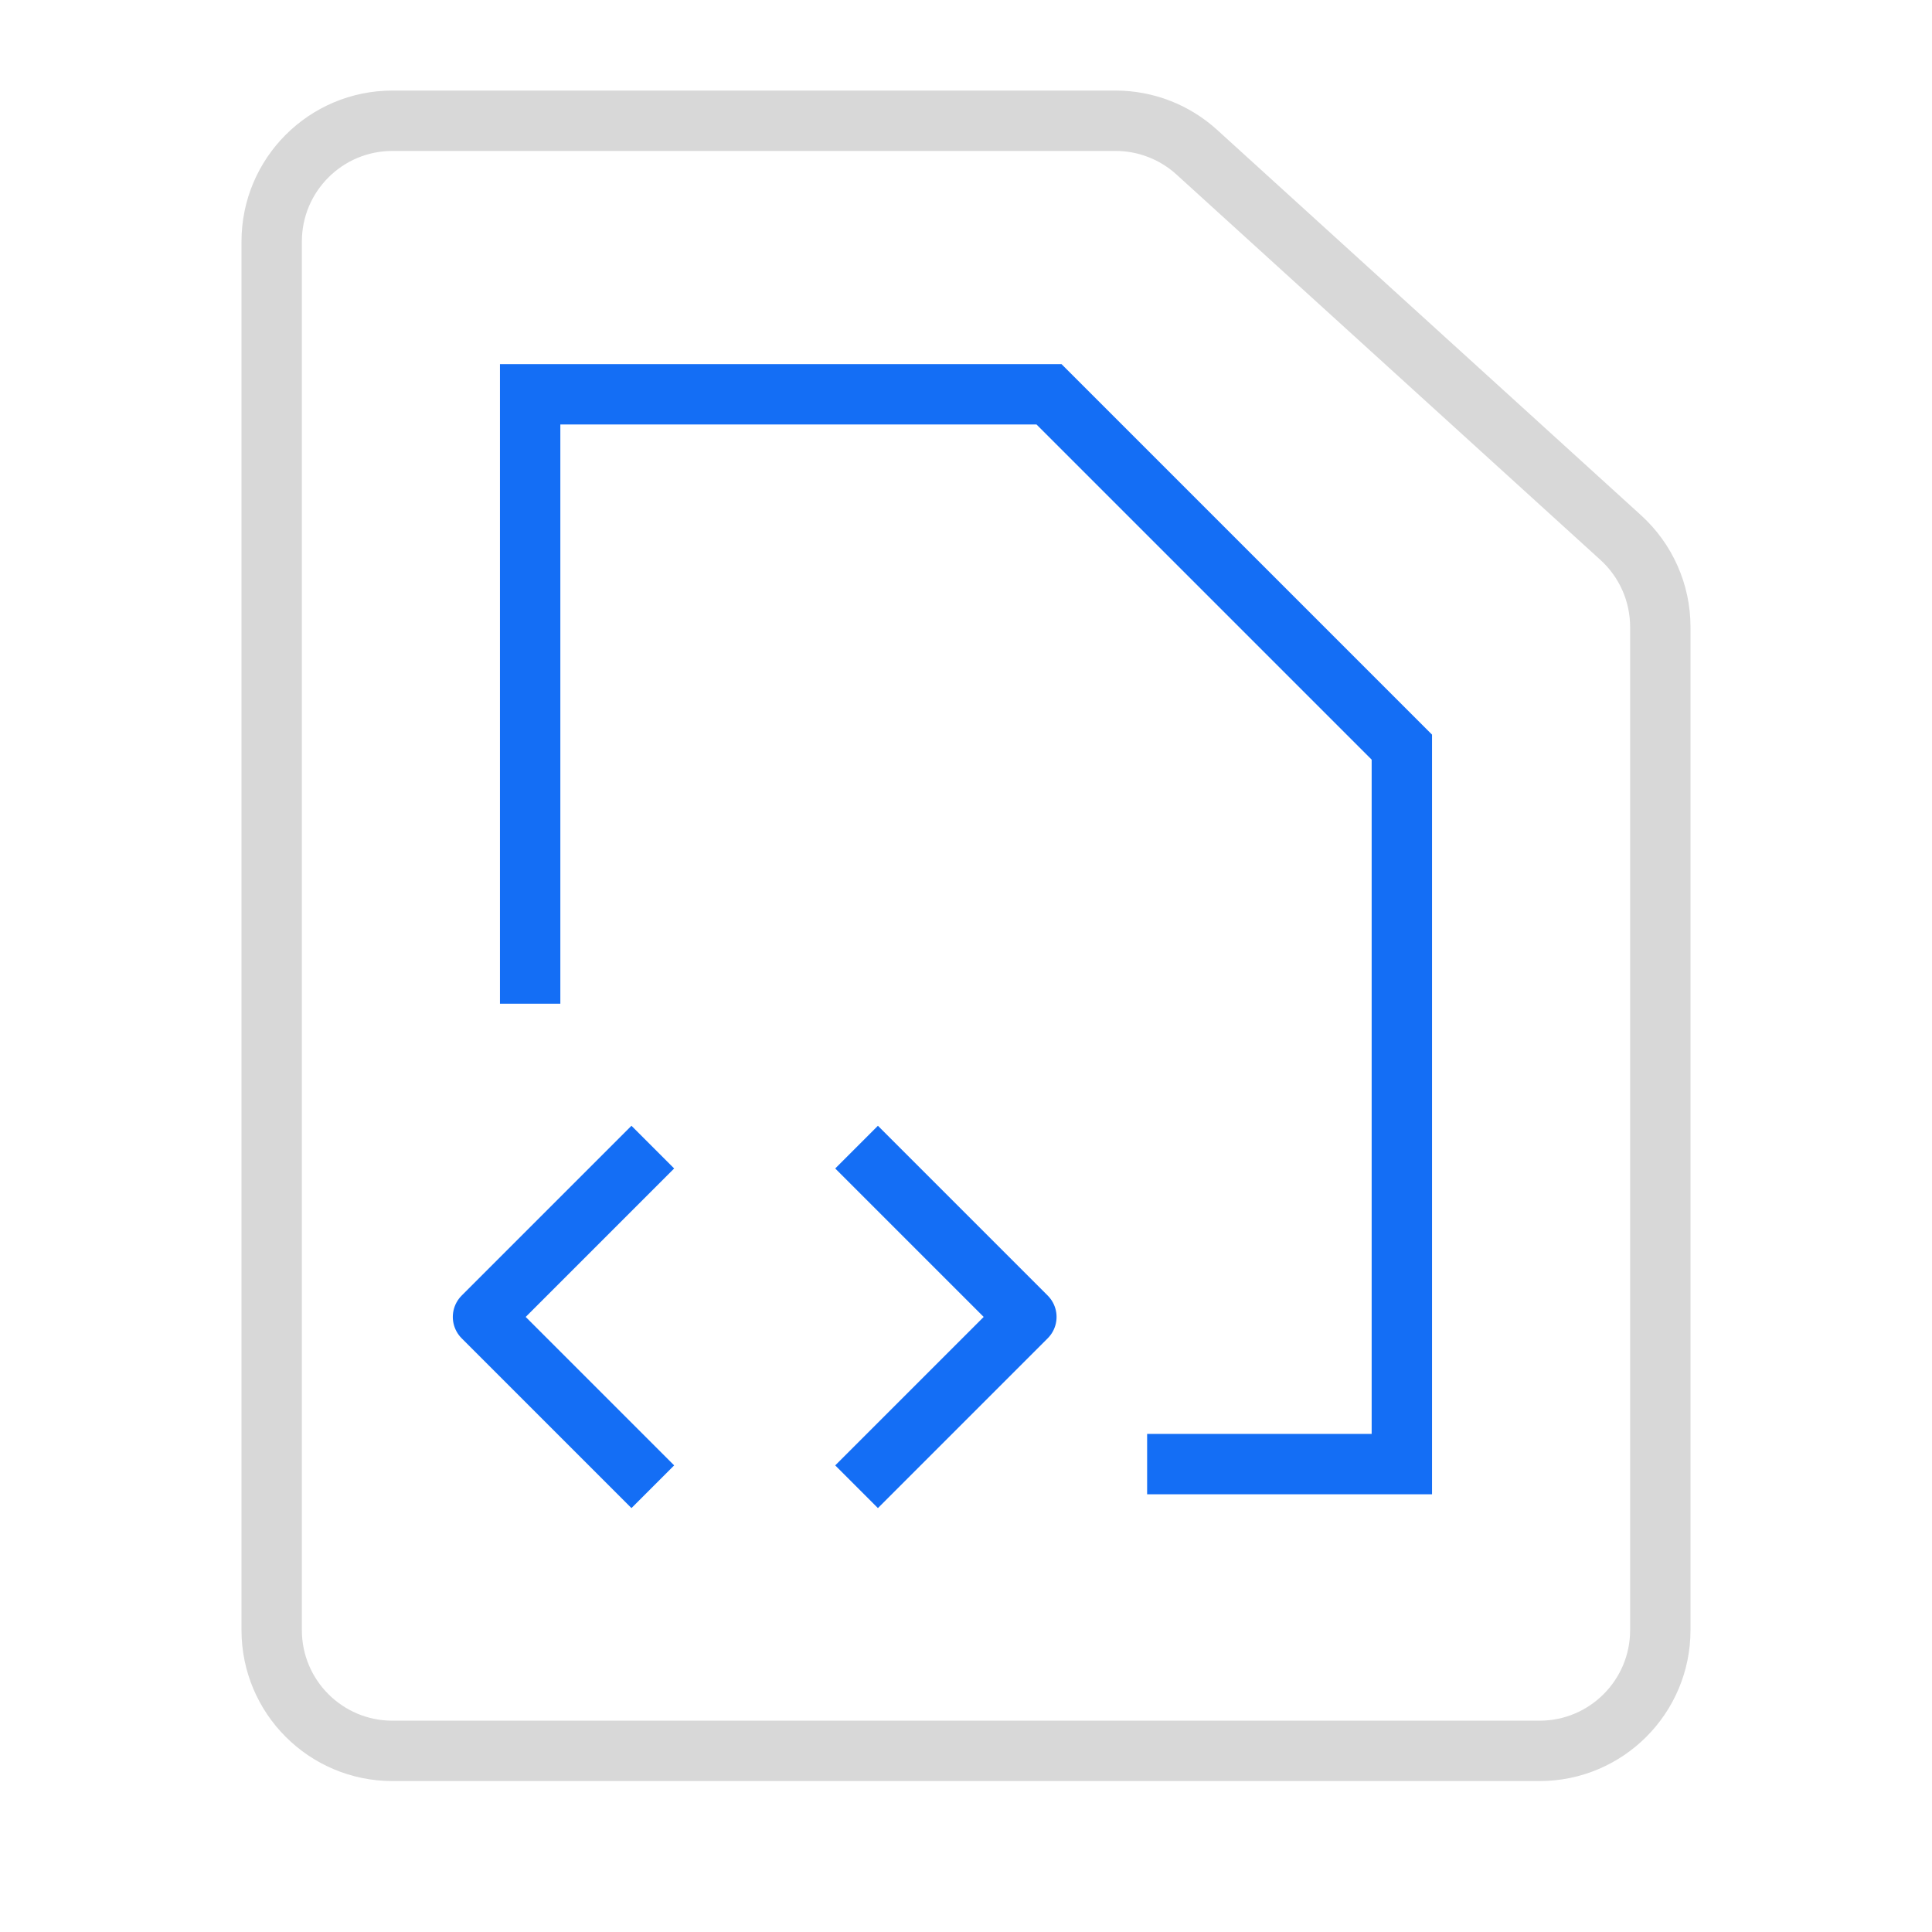
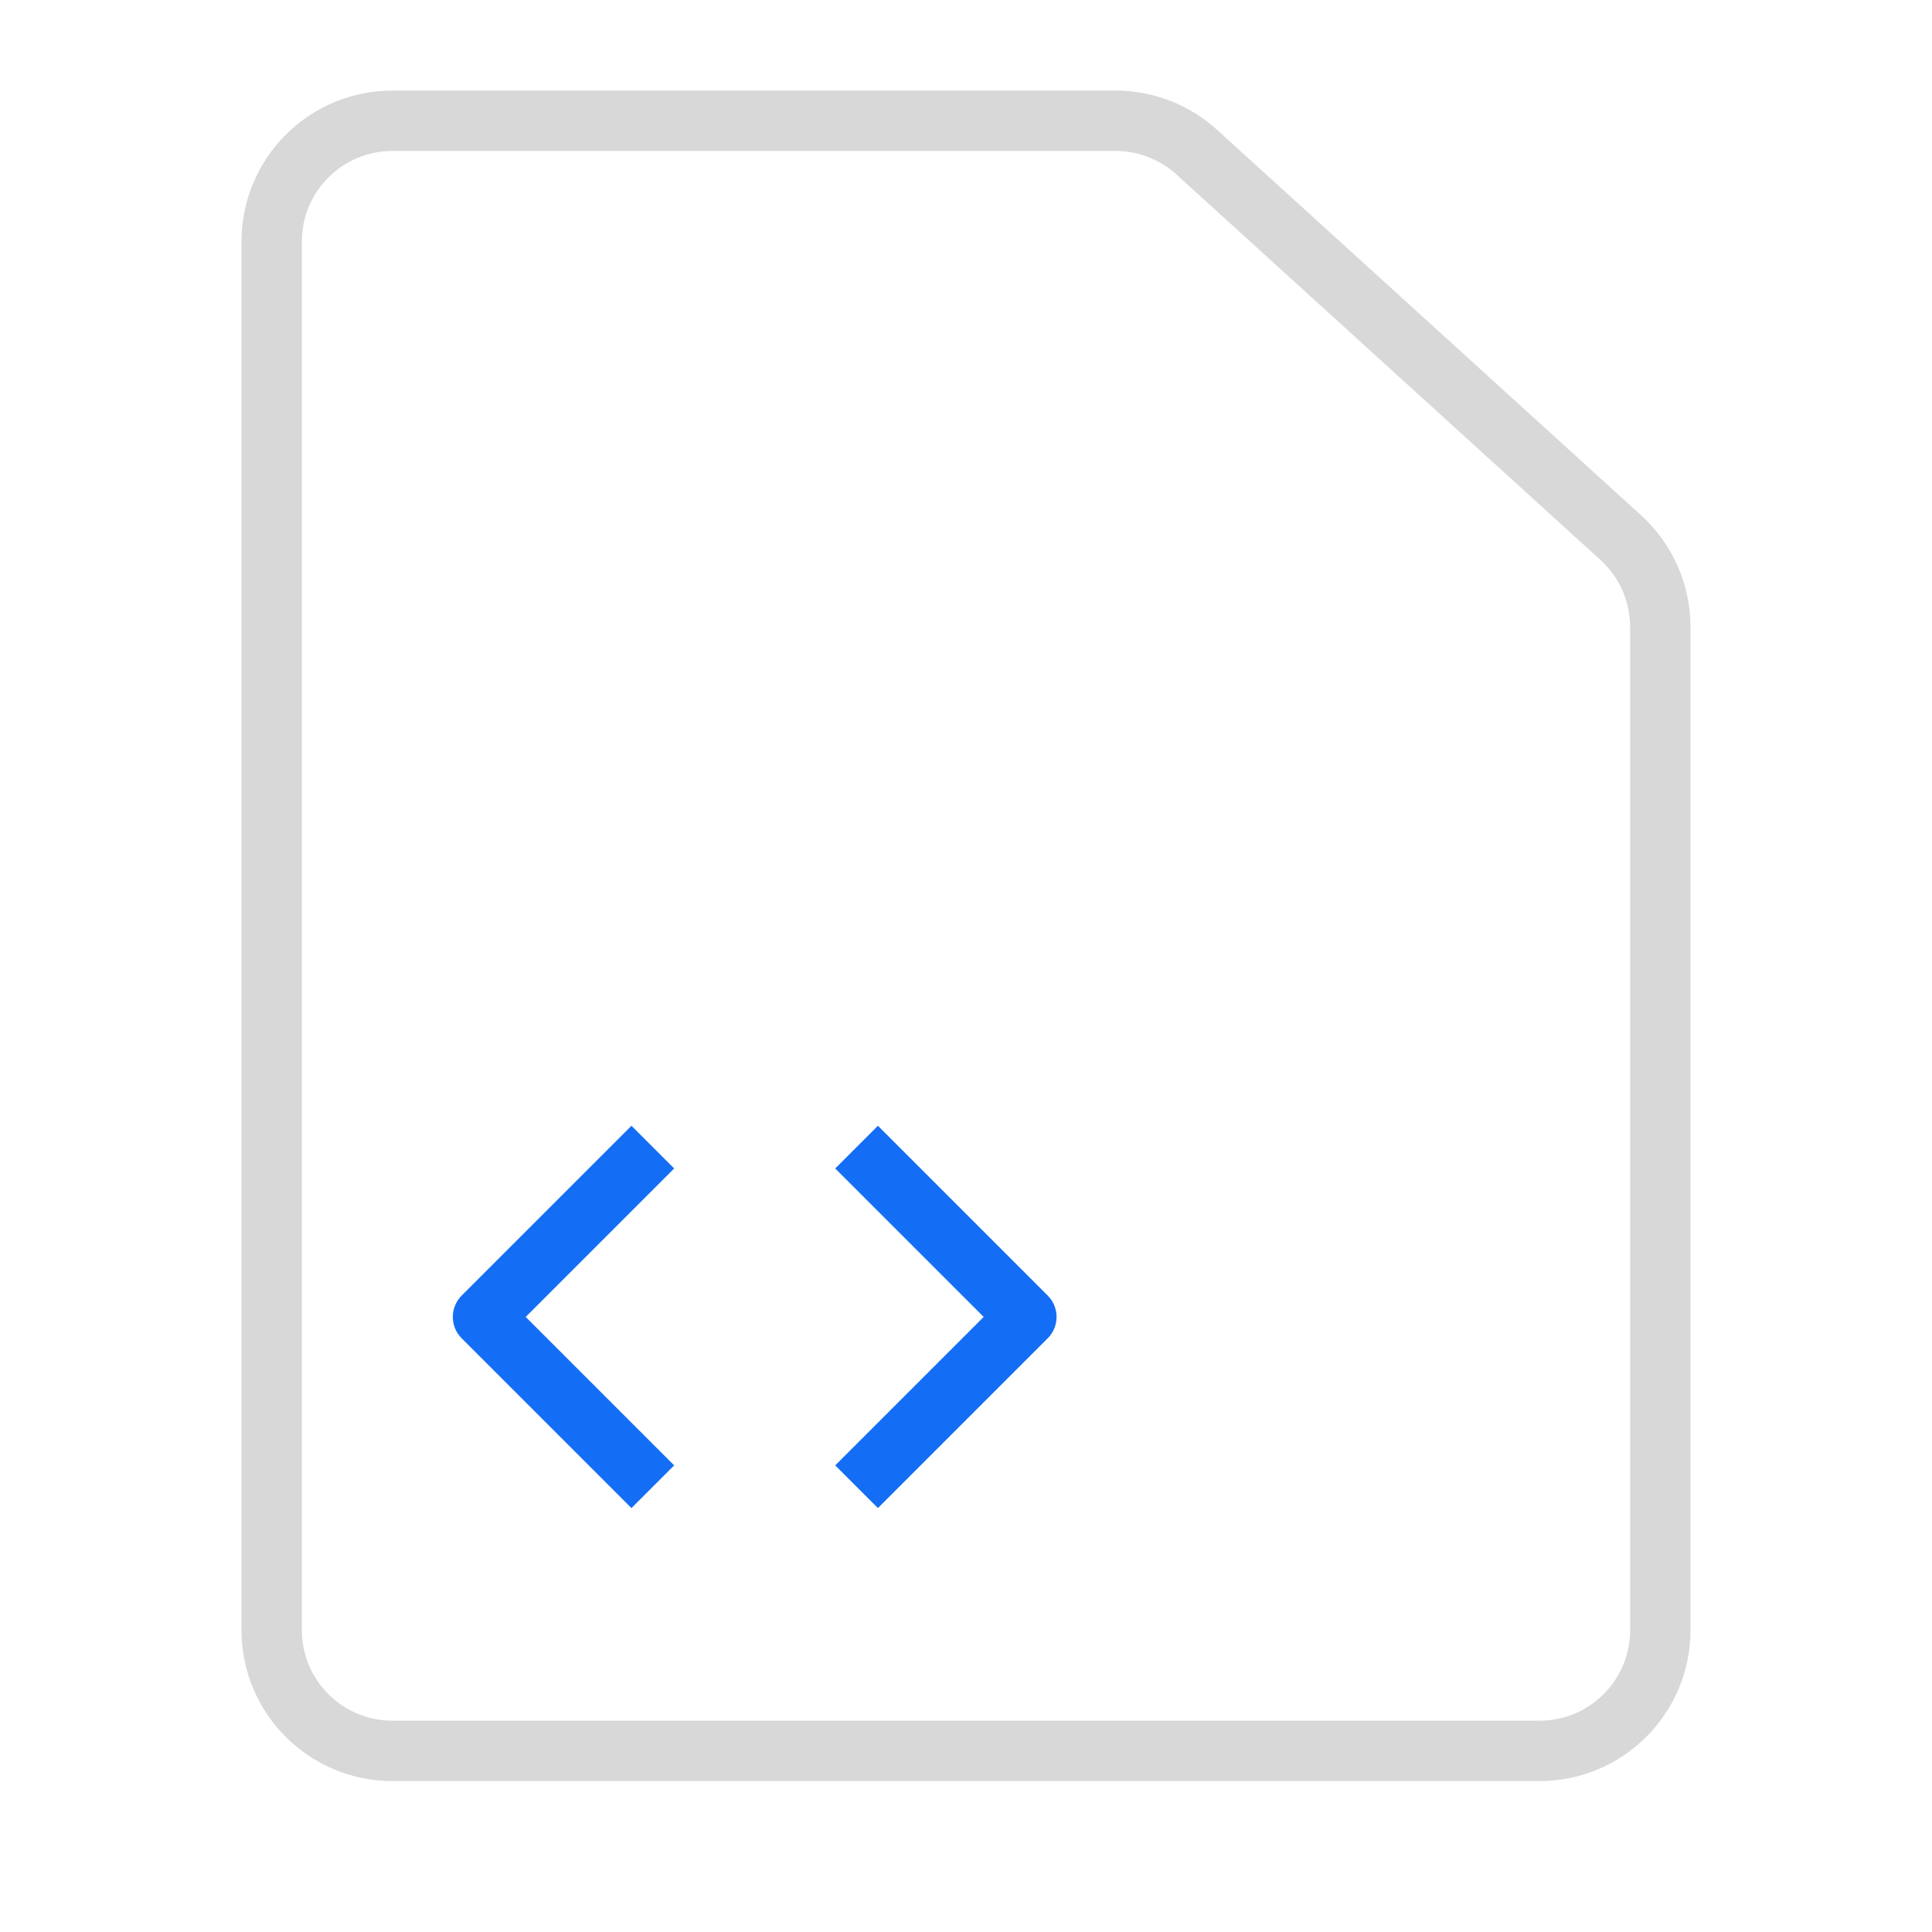
<svg xmlns="http://www.w3.org/2000/svg" width="64" height="64" viewBox="0 0 64 64" fill="none">
-   <path d="M17.562 33.25V13.062H34.75L46.438 24.75V48.5H38" stroke="#146EF5" stroke-width="2" />
  <path d="M21.625 38L16 43.625L21.625 49.25" stroke="#146EF5" stroke-width="2" stroke-linejoin="round" />
  <path d="M28.375 38L34 43.625L28.375 49.25" stroke="#146EF5" stroke-width="2" stroke-linejoin="round" />
  <path d="M9 8C9 5.791 10.791 4 13 4H36.954C37.949 4 38.908 4.371 39.644 5.04L53.691 17.81C54.525 18.568 55 19.642 55 20.77V41.5V54C55 56.209 53.209 58 51 58H29.5H13C10.791 58 9 56.209 9 54V8Z" stroke="#D8D8D8" stroke-width="2" />
</svg>